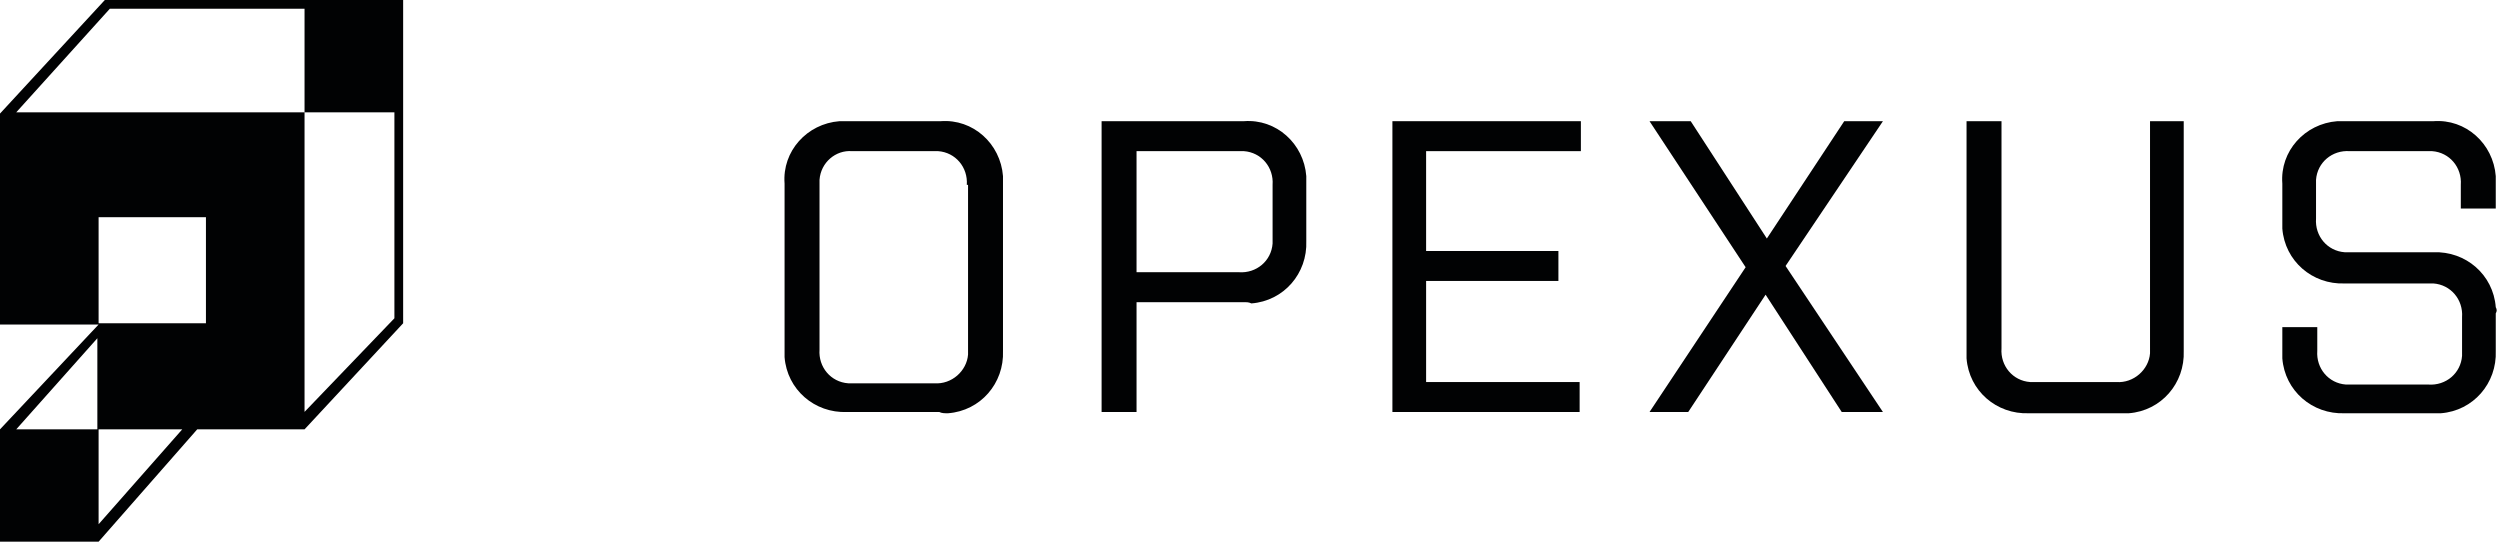
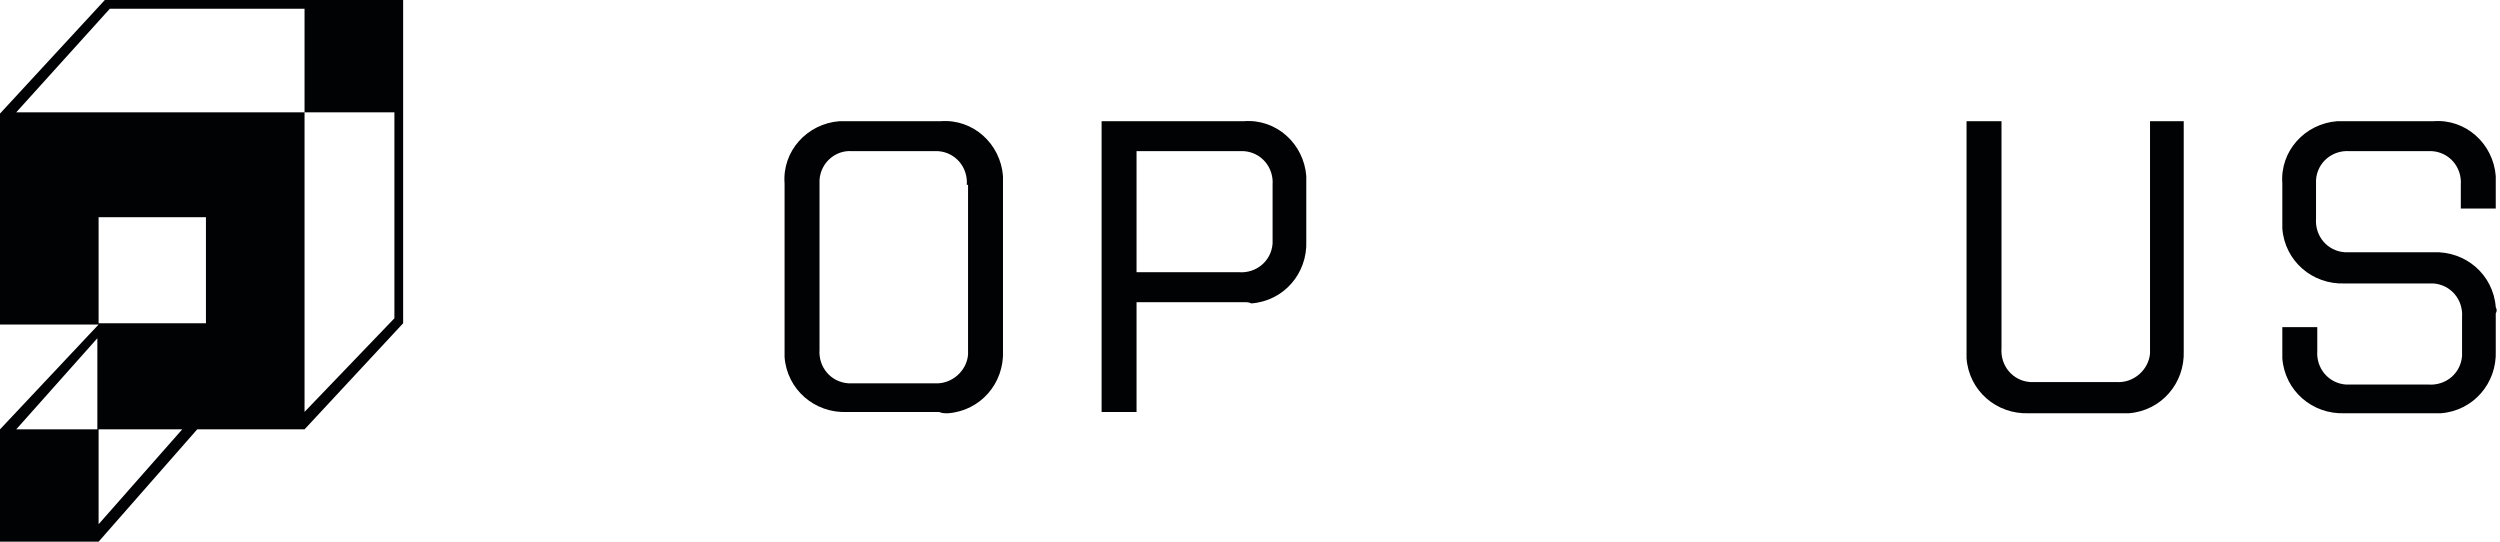
<svg xmlns="http://www.w3.org/2000/svg" id="Layer_1" data-name="Layer 1" viewBox="0 0 200.3 43.4">
  <defs>
    <style>
      .cls-1 {
        fill: #010203;
        stroke-width: 0px;
      }
    </style>
  </defs>
  <g id="Group_1904" data-name="Group 1904">
    <g id="Group_1819" data-name="Group 1819">
      <path id="Path_1" data-name="Path 1" class="cls-1" d="M8.4,0L0,9.1v16.9h7.9L0,34.4v9h7.9l7.9-9h8.6l7.9-8.5h0V0H8.4ZM7.9,42v-7.6H1.3l6.5-7.3v7.3h6.8l-6.7,7.6ZM16.5,25.9H7.9v-8.5h8.6v8.5ZM31.6,25.5l-7.2,7.5V9H1.3L8.8.7h15.6v8.3h7.2v16.5Z" />
      <g id="Group_1" data-name="Group 1">
        <path id="Path_2" data-name="Path 2" class="cls-1" d="M75.26,33.01h-7.4c-2.6.1-4.8-1.8-5-4.4v-13.9c-.2-2.6,1.8-4.8,4.4-5h8.1c2.6-.2,4.8,1.8,5,4.4v14c.1,2.6-1.8,4.8-4.4,5-.3,0-.5,0-.7-.1ZM77.46,14.81c.1-1.4-.9-2.6-2.3-2.7h-6.9c-1.3-.1-2.5.9-2.6,2.3v13.6c-.1,1.4.9,2.6,2.3,2.7h6.9c1.4.1,2.6-1,2.7-2.3v-13.6h-.1Z" />
        <path id="Path_3" data-name="Path 3" class="cls-1" d="M99.76,24.21h-8.7v8.8h-2.8V9.71h11.4c2.6-.2,4.8,1.8,5,4.4v5.2c.1,2.6-1.8,4.8-4.4,5-.2-.1-.4-.1-.5-.1ZM101.96,14.81c.1-1.4-.9-2.6-2.3-2.7h-8.6v9.7h8.2c1.4.1,2.6-.9,2.7-2.3v-4.7Z" />
-         <path id="Path_4" data-name="Path 4" class="cls-1" d="M111.56,9.71h15.1v2.4h-12.4v8h10.6v2.4h-10.6v8.1h12.3v2.4h-15V9.71Z" />
-         <path id="Path_5" data-name="Path 5" class="cls-1" d="M141.46,23.61l-6.2,9.4h-3.1l7.7-11.6-7.7-11.7h3.3l6.1,9.4,6.2-9.4h3.1l-7.8,11.6,7.8,11.7h-3.3l-6.1-9.4Z" />
        <path id="Path_6" data-name="Path 6" class="cls-1" d="M174.96,9.71v18.4c.1,2.6-1.8,4.8-4.4,5h-8c-2.6.1-4.8-1.8-5-4.4V9.71h2.8v18.2c-.1,1.4.9,2.6,2.3,2.7h6.9c1.4.1,2.6-1,2.7-2.3V9.71h2.7Z" />
        <path id="Path_7" data-name="Path 7" class="cls-1" d="M199.96,25.11v3c.1,2.6-1.8,4.8-4.4,5h-7.7c-2.6.1-4.8-1.8-5-4.4v-2.5h2.8v1.9c-.1,1.4.9,2.6,2.3,2.7h6.6c1.4.1,2.6-.9,2.7-2.3v-3.1c.1-1.4-.9-2.6-2.3-2.7h-7.1c-2.6.1-4.8-1.8-5-4.4v-3.6c-.2-2.6,1.8-4.8,4.4-5h7.7c2.6-.2,4.8,1.8,5,4.4v2.6h-2.8v-1.9c.1-1.4-.9-2.6-2.3-2.7h-6.6c-1.4-.1-2.6.9-2.7,2.3v3.1c-.1,1.4.9,2.6,2.3,2.7h7.1c2.6-.1,4.8,1.8,5,4.4.1.2.1.3,0,.5Z" />
      </g>
    </g>
  </g>
</svg>